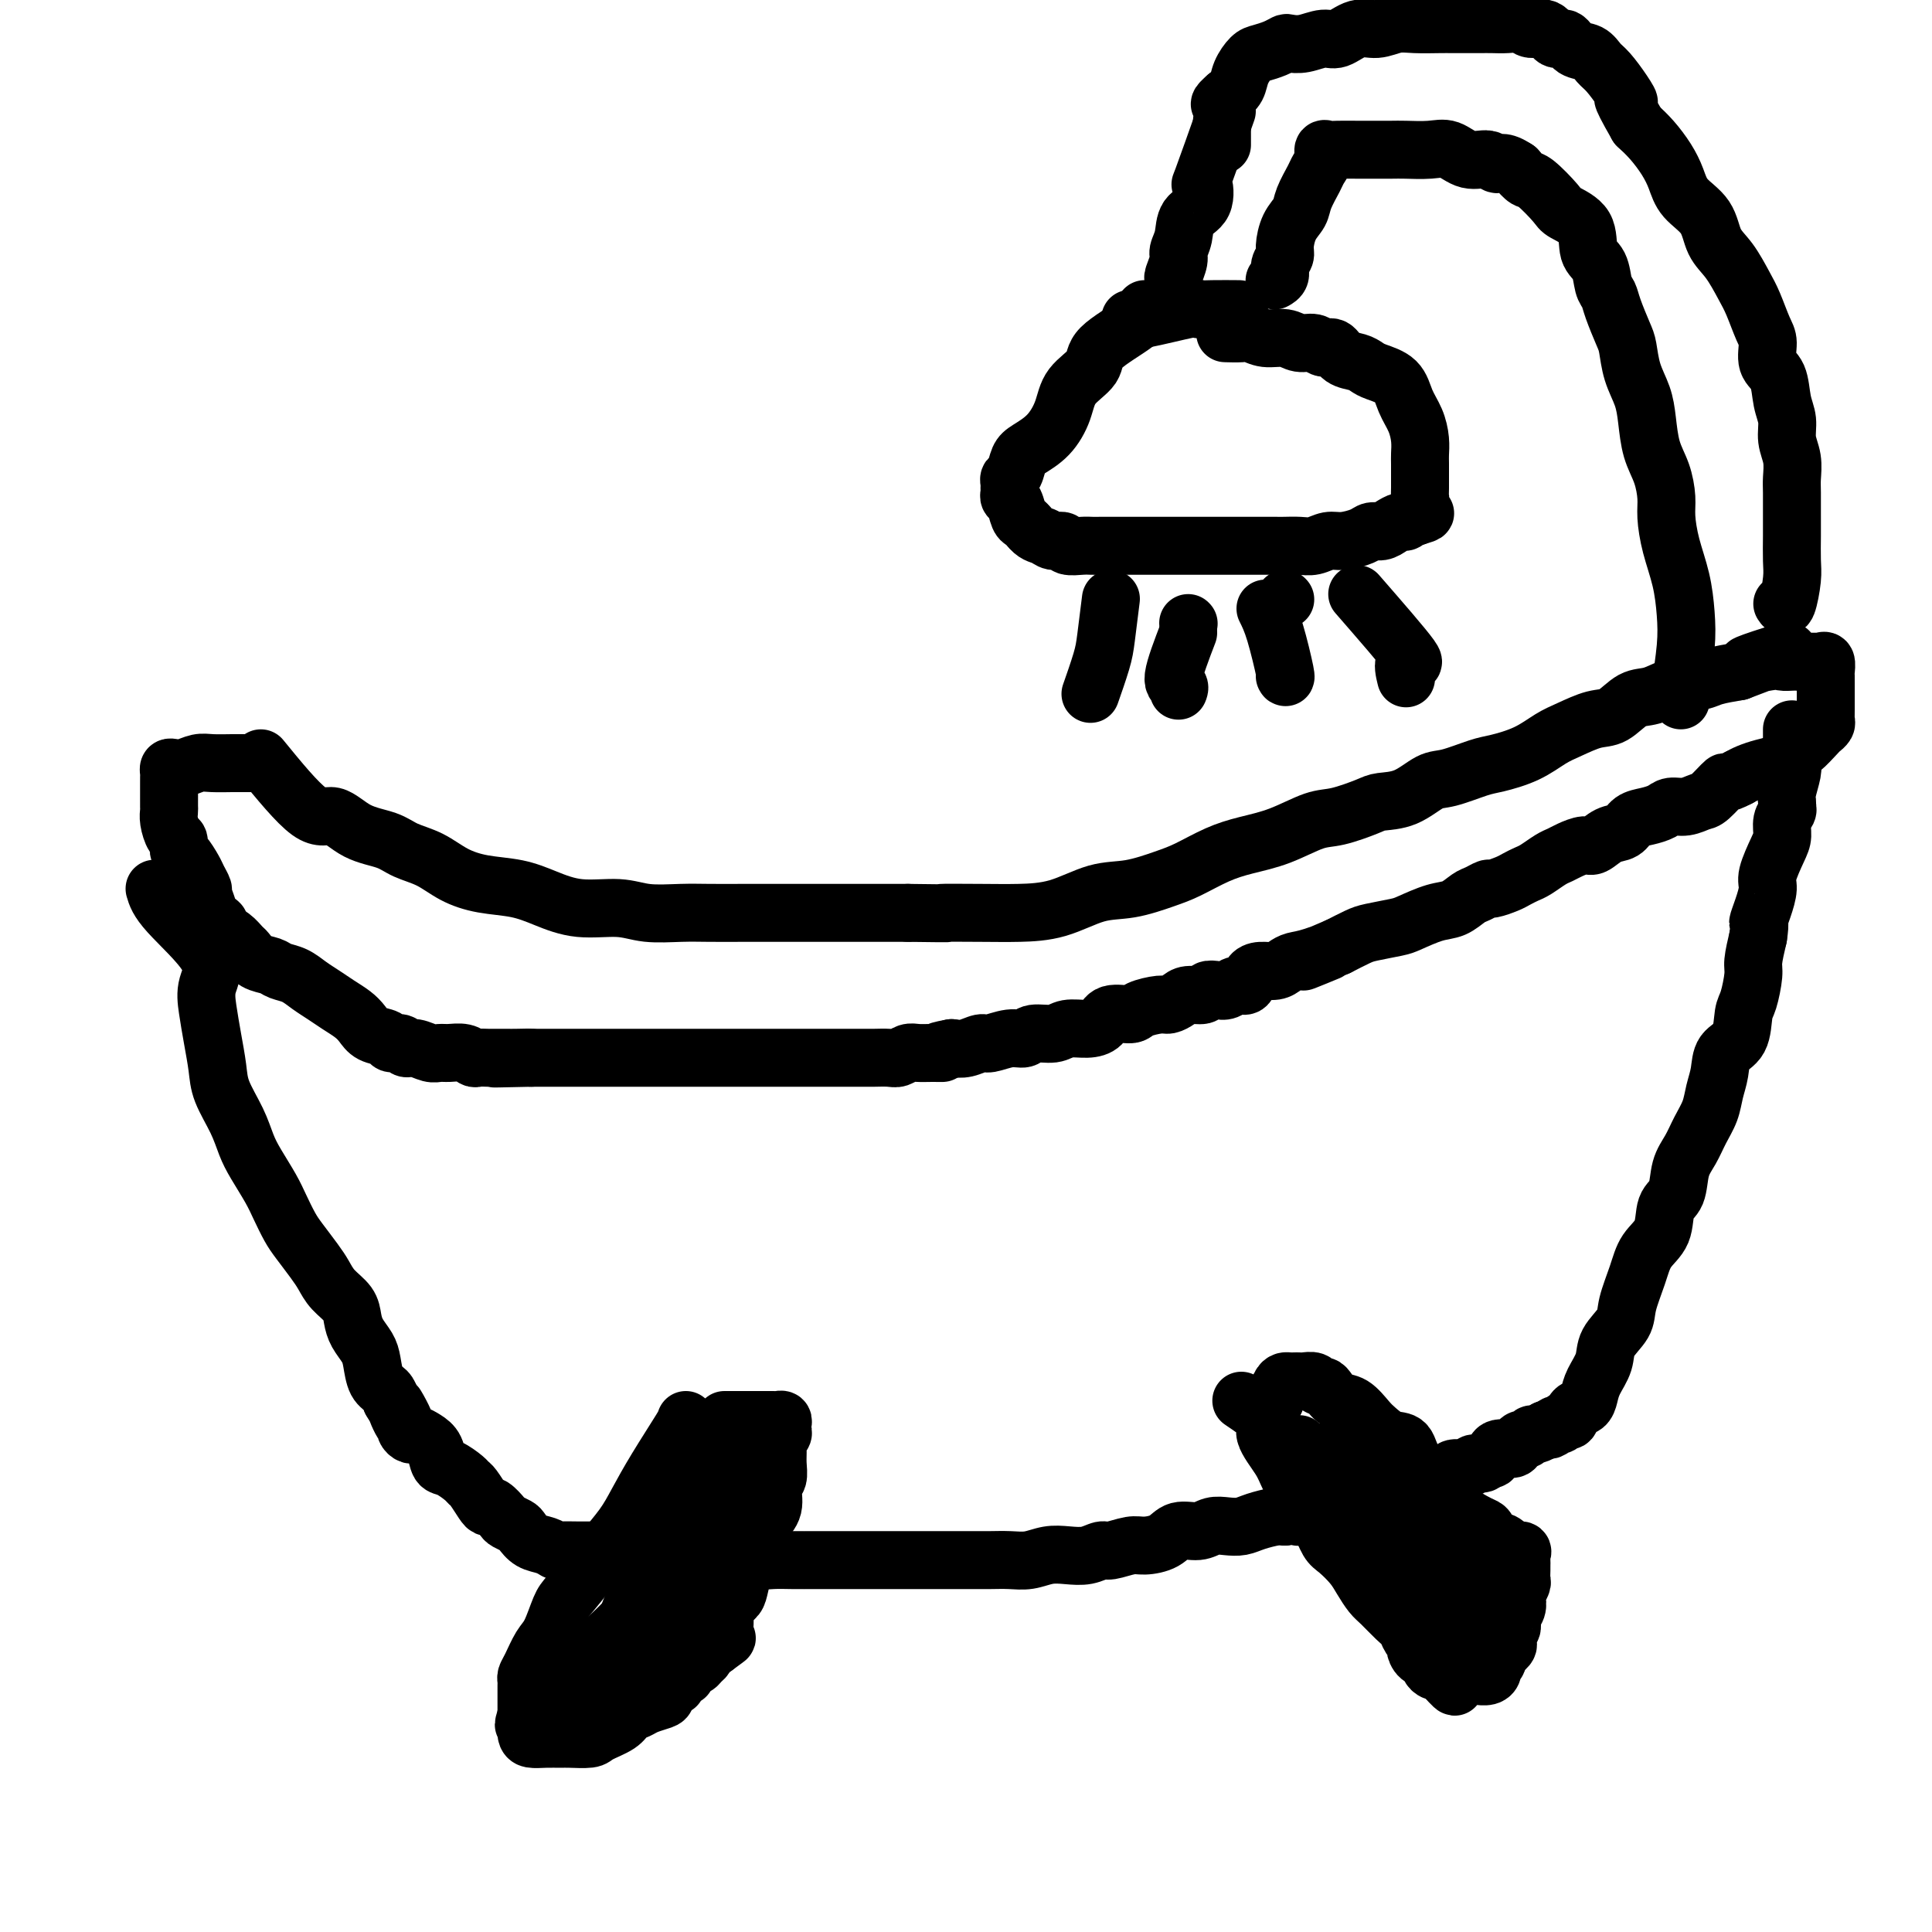
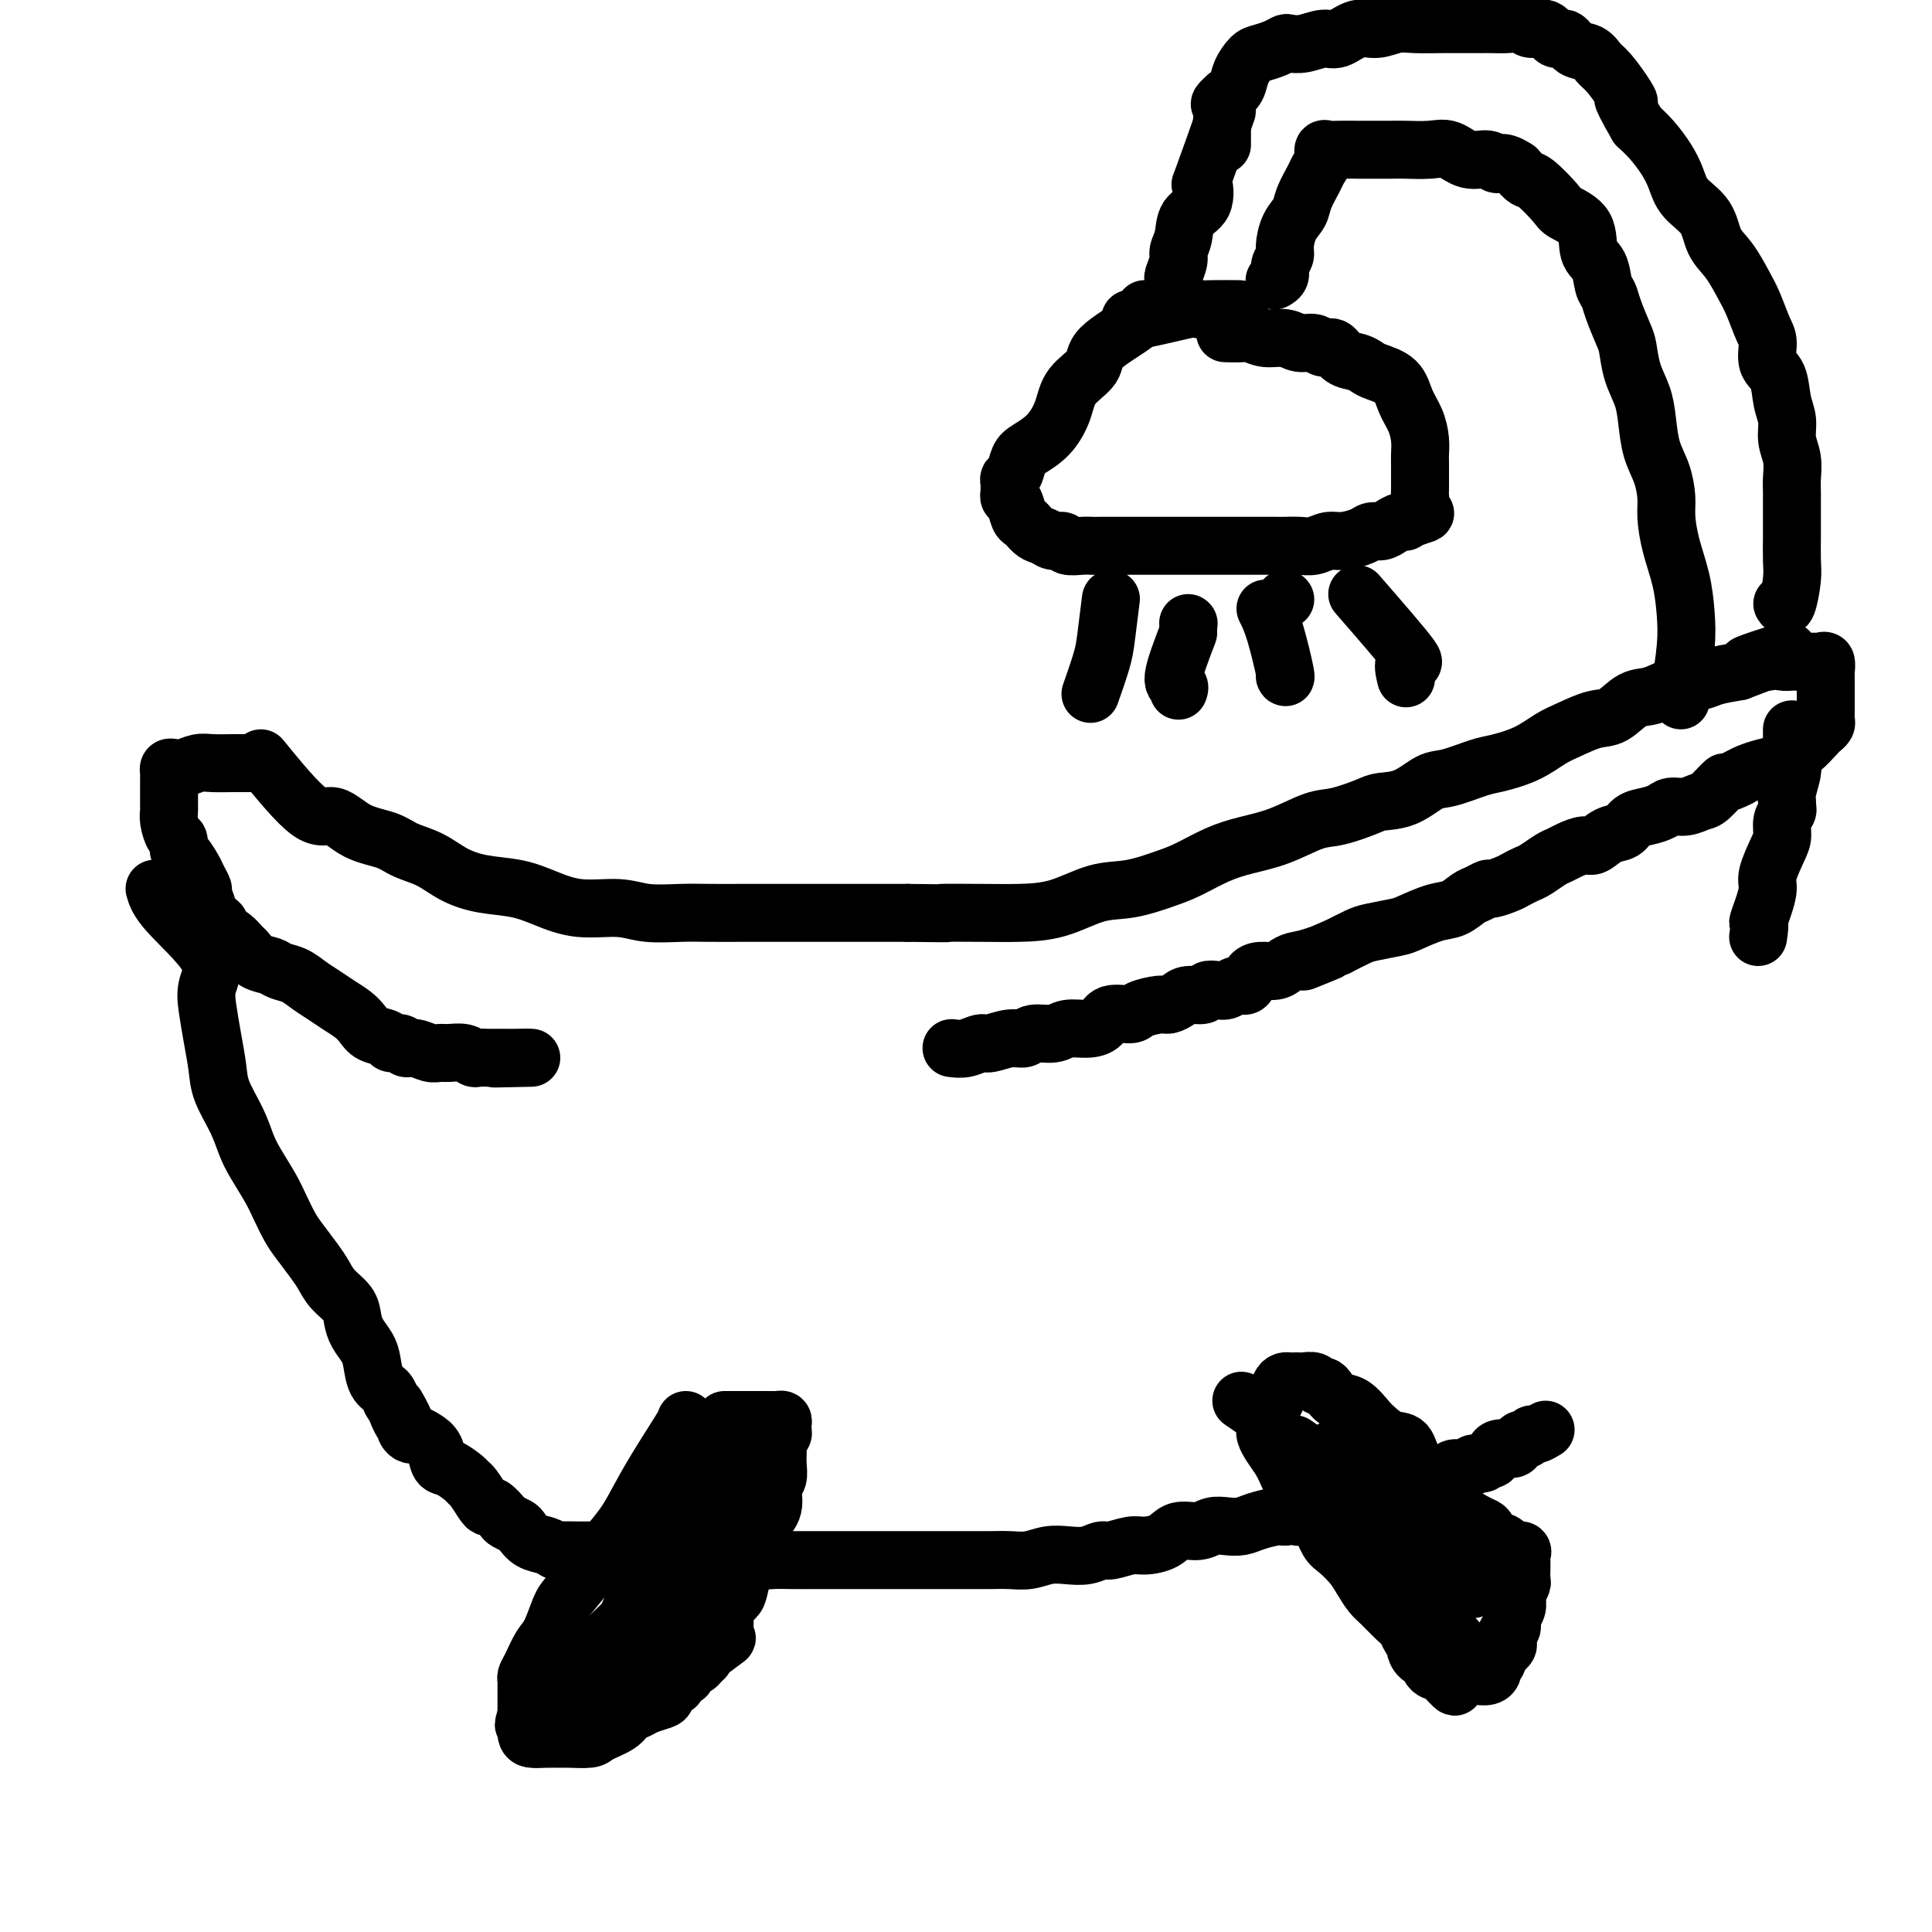
<svg xmlns="http://www.w3.org/2000/svg" viewBox="0 0 400 400" version="1.1">
  <g fill="none" stroke="rgb(0,0,0)" stroke-width="12" stroke-linecap="round" stroke-linejoin="round">
    <path d="M54,157c3.770,4.614 7.539,9.229 10,11c2.461,1.771 3.613,0.700 5,1c1.387,0.300 3.009,1.971 5,3c1.991,1.029 4.350,1.417 6,2c1.650,0.583 2.590,1.360 4,2c1.410,0.640 3.292,1.144 5,2c1.708,0.856 3.244,2.066 5,3c1.756,0.934 3.732,1.594 6,2c2.268,0.406 4.827,0.557 7,1c2.173,0.443 3.959,1.176 6,2c2.041,0.824 4.336,1.737 7,2c2.664,0.263 5.698,-0.126 8,0c2.302,0.126 3.873,0.766 6,1c2.127,0.234 4.808,0.063 7,0c2.192,-0.063 3.893,-0.017 6,0c2.107,0.017 4.620,0.005 7,0c2.380,-0.005 4.627,-0.001 7,0c2.373,0.001 4.873,0.000 7,0c2.127,-0.000 3.880,-0.000 6,0c2.120,0.000 4.606,0.000 7,0c2.394,-0.000 4.697,-0.000 7,0" />
    <path d="M188,189c11.722,0.156 7.029,0.045 7,0c-0.029,-0.045 4.608,-0.024 8,0c3.392,0.024 5.541,0.053 8,0c2.459,-0.053 5.230,-0.187 8,-1c2.770,-0.813 5.541,-2.304 8,-3c2.459,-0.696 4.606,-0.595 7,-1c2.394,-0.405 5.036,-1.314 7,-2c1.964,-0.686 3.249,-1.147 5,-2c1.751,-0.853 3.967,-2.097 6,-3c2.033,-0.903 3.882,-1.464 6,-2c2.118,-0.536 4.505,-1.047 7,-2c2.495,-0.953 5.100,-2.347 7,-3c1.900,-0.653 3.096,-0.564 5,-1c1.904,-0.436 4.516,-1.397 6,-2c1.484,-0.603 1.839,-0.848 3,-1c1.161,-0.152 3.126,-0.211 5,-1c1.874,-0.789 3.655,-2.307 5,-3c1.345,-0.693 2.253,-0.560 4,-1c1.747,-0.440 4.332,-1.454 6,-2c1.668,-0.546 2.421,-0.623 4,-1c1.579,-0.377 3.986,-1.055 6,-2c2.014,-0.945 3.634,-2.159 5,-3c1.366,-0.841 2.479,-1.309 4,-2c1.521,-0.691 3.452,-1.603 5,-2c1.548,-0.397 2.715,-0.277 4,-1c1.285,-0.723 2.688,-2.288 4,-3c1.312,-0.712 2.534,-0.572 4,-1c1.466,-0.428 3.176,-1.424 5,-2c1.824,-0.576 3.760,-0.732 5,-1c1.240,-0.268 1.783,-0.648 3,-1c1.217,-0.352 3.109,-0.676 5,-1" />
    <path d="M360,139c18.948,-7.105 6.818,-3.368 3,-2c-3.818,1.368 0.677,0.367 3,0c2.323,-0.367 2.475,-0.098 3,0c0.525,0.098 1.422,0.027 2,0c0.578,-0.027 0.838,-0.009 1,0c0.162,0.009 0.225,0.009 1,0c0.775,-0.009 2.260,-0.029 3,0c0.740,0.029 0.734,0.105 1,0c0.266,-0.105 0.803,-0.393 1,0c0.197,0.393 0.053,1.465 0,2c-0.053,0.535 -0.014,0.532 0,1c0.014,0.468 0.004,1.407 0,2c-0.004,0.593 -0.001,0.842 0,1c0.001,0.158 0.001,0.227 0,1c-0.001,0.773 -0.004,2.249 0,3c0.004,0.751 0.014,0.776 0,1c-0.014,0.224 -0.052,0.645 0,1c0.052,0.355 0.195,0.643 0,1c-0.195,0.357 -0.727,0.782 -1,1c-0.273,0.218 -0.288,0.229 -1,1c-0.712,0.771 -2.120,2.300 -3,3c-0.880,0.700 -1.233,0.569 -2,1c-0.767,0.431 -1.948,1.425 -3,2c-1.052,0.575 -1.976,0.732 -3,1c-1.024,0.268 -2.150,0.648 -3,1c-0.850,0.352 -1.425,0.676 -2,1" />
    <path d="M360,161c-3.305,1.758 -2.566,0.652 -3,1c-0.434,0.348 -2.041,2.149 -3,3c-0.959,0.851 -1.271,0.753 -2,1c-0.729,0.247 -1.876,0.839 -3,1c-1.124,0.161 -2.226,-0.107 -3,0c-0.774,0.107 -1.221,0.591 -2,1c-0.779,0.409 -1.889,0.744 -3,1c-1.111,0.256 -2.222,0.432 -3,1c-0.778,0.568 -1.223,1.528 -2,2c-0.777,0.472 -1.885,0.455 -3,1c-1.115,0.545 -2.237,1.650 -3,2c-0.763,0.350 -1.167,-0.057 -2,0c-0.833,0.057 -2.096,0.579 -3,1c-0.904,0.421 -1.450,0.743 -2,1c-0.550,0.257 -1.105,0.450 -2,1c-0.895,0.550 -2.131,1.458 -3,2c-0.869,0.542 -1.370,0.719 -2,1c-0.630,0.281 -1.390,0.667 -2,1c-0.610,0.333 -1.069,0.613 -2,1c-0.931,0.387 -2.335,0.881 -3,1c-0.665,0.119 -0.591,-0.138 -1,0c-0.409,0.138 -1.300,0.671 -2,1c-0.700,0.329 -1.210,0.455 -2,1c-0.790,0.545 -1.860,1.508 -3,2c-1.140,0.492 -2.348,0.512 -4,1c-1.652,0.488 -3.746,1.443 -5,2c-1.254,0.557 -1.666,0.716 -3,1c-1.334,0.284 -3.590,0.692 -5,1c-1.410,0.308 -1.974,0.517 -3,1c-1.026,0.483 -2.513,1.242 -4,2" />
    <path d="M277,196c-13.169,5.593 -4.591,2.077 -2,1c2.591,-1.077 -0.804,0.285 -3,1c-2.196,0.715 -3.194,0.782 -4,1c-0.806,0.218 -1.419,0.588 -2,1c-0.581,0.412 -1.128,0.866 -2,1c-0.872,0.134 -2.068,-0.051 -3,0c-0.932,0.051 -1.600,0.340 -2,1c-0.400,0.660 -0.531,1.693 -1,2c-0.469,0.307 -1.276,-0.110 -2,0c-0.724,0.110 -1.367,0.747 -2,1c-0.633,0.253 -1.258,0.123 -2,0c-0.742,-0.123 -1.603,-0.239 -2,0c-0.397,0.239 -0.331,0.834 -1,1c-0.669,0.166 -2.074,-0.096 -3,0c-0.926,0.096 -1.373,0.552 -2,1c-0.627,0.448 -1.436,0.889 -2,1c-0.564,0.111 -0.885,-0.107 -2,0c-1.115,0.107 -3.025,0.541 -4,1c-0.975,0.459 -1.017,0.945 -2,1c-0.983,0.055 -2.908,-0.321 -4,0c-1.092,0.321 -1.350,1.339 -2,2c-0.650,0.661 -1.693,0.966 -3,1c-1.307,0.034 -2.880,-0.202 -4,0c-1.120,0.202 -1.788,0.843 -3,1c-1.212,0.157 -2.967,-0.169 -4,0c-1.033,0.169 -1.343,0.834 -2,1c-0.657,0.166 -1.659,-0.165 -3,0c-1.341,0.165 -3.019,0.828 -4,1c-0.981,0.172 -1.264,-0.146 -2,0c-0.736,0.146 -1.925,0.756 -3,1c-1.075,0.244 -2.038,0.122 -3,0" />
-     <path d="M197,217c-4.705,0.846 -2.468,0.963 -2,1c0.468,0.037 -0.832,-0.004 -2,0c-1.168,0.004 -2.204,0.054 -3,0c-0.796,-0.054 -1.353,-0.211 -2,0c-0.647,0.211 -1.383,0.788 -2,1c-0.617,0.212 -1.113,0.057 -2,0c-0.887,-0.057 -2.163,-0.015 -3,0c-0.837,0.015 -1.235,0.004 -2,0c-0.765,-0.004 -1.898,-0.001 -3,0c-1.102,0.001 -2.172,0.000 -3,0c-0.828,-0.000 -1.413,-0.000 -2,0c-0.587,0.000 -1.176,0.000 -2,0c-0.824,-0.000 -1.883,-0.000 -3,0c-1.117,0.000 -2.293,0.000 -3,0c-0.707,-0.000 -0.946,-0.000 -2,0c-1.054,0.000 -2.924,0.000 -4,0c-1.076,-0.000 -1.358,-0.000 -2,0c-0.642,0.000 -1.642,0.000 -3,0c-1.358,-0.000 -3.072,-0.000 -4,0c-0.928,0.000 -1.071,0.000 -2,0c-0.929,-0.000 -2.645,-0.000 -4,0c-1.355,0.000 -2.347,0.000 -3,0c-0.653,-0.000 -0.965,-0.000 -2,0c-1.035,0.000 -2.793,0.000 -4,0c-1.207,-0.000 -1.864,-0.000 -3,0c-1.136,0.000 -2.750,0.000 -4,0c-1.250,-0.000 -2.136,-0.000 -3,0c-0.864,0.000 -1.706,0.000 -3,0c-1.294,-0.000 -3.041,-0.000 -4,0c-0.959,0.000 -1.131,0.000 -2,0c-0.869,-0.000 -2.434,0.000 -4,0" />
    <path d="M110,219c-13.871,0.309 -5.050,0.083 -2,0c3.050,-0.083 0.327,-0.023 -1,0c-1.327,0.023 -1.258,0.007 -2,0c-0.742,-0.007 -2.295,-0.006 -3,0c-0.705,0.006 -0.563,0.016 -1,0c-0.437,-0.016 -1.454,-0.057 -2,0c-0.546,0.057 -0.621,0.213 -1,0c-0.379,-0.213 -1.064,-0.793 -2,-1c-0.936,-0.207 -2.125,-0.040 -3,0c-0.875,0.040 -1.438,-0.046 -2,0c-0.562,0.046 -1.125,0.223 -2,0c-0.875,-0.223 -2.064,-0.848 -3,-1c-0.936,-0.152 -1.619,0.167 -2,0c-0.381,-0.167 -0.458,-0.821 -1,-1c-0.542,-0.179 -1.548,0.118 -2,0c-0.452,-0.118 -0.351,-0.650 -1,-1c-0.649,-0.350 -2.050,-0.516 -3,-1c-0.950,-0.484 -1.451,-1.284 -2,-2c-0.549,-0.716 -1.147,-1.347 -2,-2c-0.853,-0.653 -1.962,-1.327 -3,-2c-1.038,-0.673 -2.006,-1.347 -3,-2c-0.994,-0.653 -2.013,-1.287 -3,-2c-0.987,-0.713 -1.942,-1.504 -3,-2c-1.058,-0.496 -2.219,-0.695 -3,-1c-0.781,-0.305 -1.182,-0.715 -2,-1c-0.818,-0.285 -2.054,-0.443 -3,-1c-0.946,-0.557 -1.601,-1.511 -2,-2c-0.399,-0.489 -0.540,-0.513 -1,-1c-0.460,-0.487 -1.239,-1.439 -2,-2c-0.761,-0.561 -1.503,-0.732 -2,-1c-0.497,-0.268 -0.748,-0.634 -1,-1" />
    <path d="M45,192c-4.901,-3.589 -1.155,-1.563 0,-1c1.155,0.563 -0.282,-0.339 -1,-1c-0.718,-0.661 -0.716,-1.082 -1,-2c-0.284,-0.918 -0.853,-2.334 -1,-3c-0.147,-0.666 0.128,-0.583 0,-1c-0.128,-0.417 -0.661,-1.334 -1,-2c-0.339,-0.666 -0.486,-1.080 -1,-2c-0.514,-0.920 -1.395,-2.347 -2,-3c-0.605,-0.653 -0.933,-0.532 -1,-1c-0.067,-0.468 0.126,-1.525 0,-2c-0.126,-0.475 -0.570,-0.369 -1,-1c-0.430,-0.631 -0.847,-1.999 -1,-3c-0.153,-1.001 -0.041,-1.634 0,-2c0.041,-0.366 0.011,-0.465 0,-1c-0.011,-0.535 -0.003,-1.505 0,-2c0.003,-0.495 0.000,-0.515 0,-1c-0.000,-0.485 0.002,-1.437 0,-2c-0.002,-0.563 -0.010,-0.738 0,-1c0.010,-0.262 0.036,-0.610 0,-1c-0.036,-0.390 -0.135,-0.823 0,-1c0.135,-0.177 0.505,-0.100 1,0c0.495,0.100 1.117,0.223 2,0c0.883,-0.223 2.028,-0.792 3,-1c0.972,-0.208 1.770,-0.056 3,0c1.230,0.056 2.890,0.015 4,0c1.110,-0.015 1.669,-0.004 2,0c0.331,0.004 0.435,0.001 1,0c0.565,-0.001 1.590,-0.000 2,0c0.410,0.000 0.205,0.000 0,0" />
    <path d="M32,184c0.364,1.246 0.727,2.491 3,5c2.273,2.509 6.455,6.281 8,9c1.545,2.719 0.454,4.385 0,6c-0.454,1.615 -0.270,3.179 0,5c0.270,1.821 0.625,3.897 1,6c0.375,2.103 0.771,4.231 1,6c0.229,1.769 0.292,3.180 1,5c0.708,1.820 2.062,4.051 3,6c0.938,1.949 1.459,3.617 2,5c0.541,1.383 1.103,2.480 2,4c0.897,1.520 2.131,3.464 3,5c0.869,1.536 1.374,2.666 2,4c0.626,1.334 1.374,2.874 2,4c0.626,1.126 1.131,1.838 2,3c0.869,1.162 2.103,2.776 3,4c0.897,1.224 1.458,2.060 2,3c0.542,0.940 1.066,1.984 2,3c0.934,1.016 2.278,2.003 3,3c0.722,0.997 0.822,2.004 1,3c0.178,0.996 0.432,1.982 1,3c0.568,1.018 1.448,2.068 2,3c0.552,0.932 0.777,1.745 1,3c0.223,1.255 0.445,2.953 1,4c0.555,1.047 1.444,1.442 2,2c0.556,0.558 0.778,1.279 1,2" />
    <path d="M81,290c4.824,8.257 1.884,2.398 1,1c-0.884,-1.398 0.287,1.663 1,3c0.713,1.337 0.967,0.949 1,1c0.033,0.051 -0.156,0.540 0,1c0.156,0.460 0.657,0.890 1,1c0.343,0.110 0.527,-0.102 1,0c0.473,0.102 1.233,0.517 2,1c0.767,0.483 1.540,1.033 2,2c0.460,0.967 0.609,2.351 1,3c0.391,0.649 1.026,0.562 2,1c0.974,0.438 2.289,1.400 3,2c0.711,0.600 0.819,0.838 1,1c0.181,0.162 0.434,0.246 1,1c0.566,0.754 1.446,2.177 2,3c0.554,0.823 0.782,1.047 1,1c0.218,-0.047 0.425,-0.364 1,0c0.575,0.364 1.518,1.411 2,2c0.482,0.589 0.503,0.721 1,1c0.497,0.279 1.472,0.705 2,1c0.528,0.295 0.611,0.457 1,1c0.389,0.543 1.084,1.466 2,2c0.916,0.534 2.052,0.679 3,1c0.948,0.321 1.707,0.818 2,1c0.293,0.182 0.118,0.049 1,0c0.882,-0.049 2.820,-0.013 4,0c1.180,0.013 1.602,0.003 3,0c1.398,-0.003 3.772,-0.001 5,0c1.228,0.001 1.311,-0.001 2,0c0.689,0.001 1.986,0.003 3,0c1.014,-0.003 1.746,-0.011 3,0c1.254,0.011 3.030,0.041 4,0c0.970,-0.041 1.134,-0.155 2,0c0.866,0.155 2.433,0.577 4,1" />
    <path d="M146,322c6.241,0.403 3.842,-0.088 4,0c0.158,0.088 2.873,0.756 5,1c2.127,0.244 3.668,0.065 5,0c1.332,-0.065 2.457,-0.018 4,0c1.543,0.018 3.505,0.005 5,0c1.495,-0.005 2.522,-0.001 4,0c1.478,0.001 3.408,0.000 5,0c1.592,-0.000 2.845,-0.000 4,0c1.155,0.000 2.213,0.000 4,0c1.787,-0.000 4.305,-0.000 6,0c1.695,0.000 2.567,0.001 4,0c1.433,-0.001 3.425,-0.004 5,0c1.575,0.004 2.731,0.015 4,0c1.269,-0.015 2.650,-0.055 4,0c1.350,0.055 2.670,0.207 4,0c1.330,-0.207 2.672,-0.772 4,-1c1.328,-0.228 2.642,-0.117 4,0c1.358,0.117 2.760,0.242 4,0c1.240,-0.242 2.317,-0.851 3,-1c0.683,-0.149 0.972,0.163 2,0c1.028,-0.163 2.796,-0.799 4,-1c1.204,-0.201 1.844,0.033 3,0c1.156,-0.033 2.826,-0.335 4,-1c1.174,-0.665 1.851,-1.694 3,-2c1.149,-0.306 2.771,0.111 4,0c1.229,-0.111 2.066,-0.752 3,-1c0.934,-0.248 1.966,-0.105 3,0c1.034,0.105 2.071,0.173 3,0c0.929,-0.173 1.750,-0.585 3,-1c1.250,-0.415 2.929,-0.833 4,-1c1.071,-0.167 1.536,-0.084 2,0" />
    <path d="M266,314c8.740,-1.349 4.089,-0.220 3,0c-1.089,0.220 1.384,-0.467 3,-1c1.616,-0.533 2.373,-0.912 3,-1c0.627,-0.088 1.122,0.113 2,0c0.878,-0.113 2.140,-0.542 3,-1c0.860,-0.458 1.318,-0.945 2,-1c0.682,-0.055 1.587,0.321 2,0c0.413,-0.321 0.332,-1.340 1,-2c0.668,-0.660 2.084,-0.960 3,-1c0.916,-0.040 1.333,0.181 2,0c0.667,-0.181 1.583,-0.765 2,-1c0.417,-0.235 0.333,-0.119 1,0c0.667,0.119 2.084,0.243 3,0c0.916,-0.243 1.329,-0.854 2,-1c0.671,-0.146 1.598,0.172 2,0c0.402,-0.172 0.279,-0.835 1,-1c0.721,-0.165 2.288,0.168 3,0c0.712,-0.168 0.570,-0.837 1,-1c0.430,-0.163 1.432,0.181 2,0c0.568,-0.181 0.701,-0.888 1,-1c0.299,-0.112 0.763,0.372 1,0c0.237,-0.372 0.249,-1.601 1,-2c0.751,-0.399 2.243,0.033 3,0c0.757,-0.033 0.779,-0.530 1,-1c0.221,-0.470 0.639,-0.913 1,-1c0.361,-0.087 0.664,0.183 1,0c0.336,-0.183 0.706,-0.818 1,-1c0.294,-0.182 0.513,0.091 1,0c0.487,-0.091 1.244,-0.545 2,-1" />
-     <path d="M320,296c2.654,-1.172 1.289,-0.102 1,0c-0.289,0.102 0.499,-0.764 1,-1c0.501,-0.236 0.715,0.159 1,0c0.285,-0.159 0.640,-0.871 1,-1c0.360,-0.129 0.725,0.325 1,0c0.275,-0.325 0.459,-1.430 1,-2c0.541,-0.570 1.438,-0.606 2,-1c0.562,-0.394 0.788,-1.148 1,-2c0.212,-0.852 0.409,-1.804 1,-3c0.591,-1.196 1.576,-2.636 2,-4c0.424,-1.364 0.286,-2.651 1,-4c0.714,-1.349 2.279,-2.761 3,-4c0.721,-1.239 0.598,-2.307 1,-4c0.402,-1.693 1.330,-4.012 2,-6c0.670,-1.988 1.082,-3.645 2,-5c0.918,-1.355 2.343,-2.410 3,-4c0.657,-1.590 0.546,-3.716 1,-5c0.454,-1.284 1.473,-1.725 2,-3c0.527,-1.275 0.561,-3.383 1,-5c0.439,-1.617 1.284,-2.742 2,-4c0.716,-1.258 1.303,-2.648 2,-4c0.697,-1.352 1.504,-2.667 2,-4c0.496,-1.333 0.682,-2.686 1,-4c0.318,-1.314 0.767,-2.590 1,-4c0.233,-1.410 0.248,-2.955 1,-4c0.752,-1.045 2.239,-1.590 3,-3c0.761,-1.410 0.795,-3.684 1,-5c0.205,-1.316 0.581,-1.672 1,-3c0.419,-1.328 0.882,-3.627 1,-5c0.118,-1.373 -0.109,-1.821 0,-3c0.109,-1.179 0.555,-3.090 1,-5" />
    <path d="M364,194c0.576,-3.803 0.017,-2.811 0,-3c-0.017,-0.189 0.507,-1.558 1,-3c0.493,-1.442 0.954,-2.956 1,-4c0.046,-1.044 -0.324,-1.617 0,-3c0.324,-1.383 1.341,-3.575 2,-5c0.659,-1.425 0.962,-2.083 1,-3c0.038,-0.917 -0.187,-2.092 0,-3c0.187,-0.908 0.786,-1.549 1,-2c0.214,-0.451 0.043,-0.712 0,-1c-0.043,-0.288 0.041,-0.602 0,-1c-0.041,-0.398 -0.207,-0.880 0,-2c0.207,-1.120 0.788,-2.876 1,-4c0.212,-1.124 0.057,-1.614 0,-2c-0.057,-0.386 -0.015,-0.666 0,-1c0.015,-0.334 0.004,-0.720 0,-1c-0.004,-0.280 -0.001,-0.453 0,-1c0.001,-0.547 0.000,-1.466 0,-2c-0.000,-0.534 -0.000,-0.682 0,-1c0.000,-0.318 0.000,-0.805 0,-1c-0.000,-0.195 -0.000,-0.097 0,0" />
    <path d="M142,294c0.039,0.120 0.078,0.241 -1,2c-1.078,1.759 -3.274,5.158 -5,8c-1.726,2.842 -2.984,5.129 -4,7c-1.016,1.871 -1.791,3.328 -3,5c-1.209,1.672 -2.852,3.561 -4,5c-1.148,1.439 -1.802,2.428 -3,4c-1.198,1.572 -2.940,3.727 -4,5c-1.060,1.273 -1.436,1.665 -2,3c-0.564,1.335 -1.314,3.615 -2,5c-0.686,1.385 -1.308,1.876 -2,3c-0.692,1.124 -1.453,2.882 -2,4c-0.547,1.118 -0.879,1.595 -1,2c-0.121,0.405 -0.033,0.738 0,1c0.033,0.262 0.009,0.451 0,1c-0.009,0.549 -0.002,1.456 0,2c0.002,0.544 0.001,0.723 0,1c-0.001,0.277 -0.000,0.651 0,1c0.000,0.349 0.000,0.671 0,1c-0.000,0.329 -0.000,0.664 0,1" />
    <path d="M109,355c-1.085,3.597 -0.296,1.591 0,1c0.296,-0.591 0.100,0.234 0,1c-0.100,0.766 -0.104,1.473 0,2c0.104,0.527 0.315,0.874 1,1c0.685,0.126 1.844,0.032 3,0c1.156,-0.032 2.309,-0.000 3,0c0.691,0.000 0.919,-0.031 2,0c1.081,0.031 3.014,0.125 4,0c0.986,-0.125 1.025,-0.467 2,-1c0.975,-0.533 2.884,-1.256 4,-2c1.116,-0.744 1.437,-1.507 2,-2c0.563,-0.493 1.369,-0.714 2,-1c0.631,-0.286 1.087,-0.636 2,-1c0.913,-0.364 2.282,-0.741 3,-1c0.718,-0.259 0.783,-0.399 1,-1c0.217,-0.601 0.584,-1.663 1,-2c0.416,-0.337 0.880,0.050 1,0c0.120,-0.050 -0.105,-0.538 0,-1c0.105,-0.462 0.539,-0.898 1,-1c0.461,-0.102 0.950,0.128 1,0c0.050,-0.128 -0.337,-0.616 0,-1c0.337,-0.384 1.400,-0.664 2,-1c0.600,-0.336 0.738,-0.729 1,-1c0.262,-0.271 0.647,-0.419 1,-1c0.353,-0.581 0.672,-1.595 1,-2c0.328,-0.405 0.664,-0.203 1,0" />
    <path d="M148,341c4.265,-3.119 1.928,-1.416 1,-1c-0.928,0.416 -0.447,-0.455 0,-1c0.447,-0.545 0.858,-0.765 1,-1c0.142,-0.235 0.013,-0.484 0,-1c-0.013,-0.516 0.091,-1.300 0,-2c-0.091,-0.700 -0.375,-1.315 0,-2c0.375,-0.685 1.410,-1.441 2,-2c0.590,-0.559 0.736,-0.920 1,-2c0.264,-1.080 0.647,-2.880 1,-4c0.353,-1.120 0.677,-1.562 1,-2c0.323,-0.438 0.646,-0.874 1,-2c0.354,-1.126 0.740,-2.944 1,-4c0.260,-1.056 0.395,-1.349 1,-2c0.605,-0.651 1.679,-1.658 2,-3c0.321,-1.342 -0.111,-3.018 0,-4c0.111,-0.982 0.766,-1.271 1,-2c0.234,-0.729 0.049,-1.897 0,-3c-0.049,-1.103 0.039,-2.141 0,-3c-0.039,-0.859 -0.206,-1.540 0,-2c0.206,-0.460 0.784,-0.698 1,-1c0.216,-0.302 0.071,-0.670 0,-1c-0.071,-0.330 -0.067,-0.624 0,-1c0.067,-0.376 0.198,-0.833 0,-1c-0.198,-0.167 -0.725,-0.045 -1,0c-0.275,0.045 -0.297,0.012 -1,0c-0.703,-0.012 -2.085,-0.003 -3,0c-0.915,0.003 -1.362,0.001 -2,0c-0.638,-0.001 -1.468,-0.000 -2,0c-0.532,0.000 -0.766,0.000 -1,0" />
    <path d="M152,294c-2.000,0.000 -2.000,0.000 -2,0c0.000,0.000 0.000,0.000 0,0" />
    <path d="M257,290c2.193,1.479 4.386,2.958 5,4c0.614,1.042 -0.351,1.646 0,3c0.351,1.354 2.020,3.459 3,5c0.980,1.541 1.273,2.519 2,4c0.727,1.481 1.889,3.463 3,5c1.111,1.537 2.170,2.627 3,4c0.830,1.373 1.430,3.029 2,4c0.570,0.971 1.110,1.256 2,2c0.890,0.744 2.129,1.946 3,3c0.871,1.054 1.375,1.959 2,3c0.625,1.041 1.372,2.219 2,3c0.628,0.781 1.139,1.165 2,2c0.861,0.835 2.073,2.121 3,3c0.927,0.879 1.571,1.353 2,2c0.429,0.647 0.645,1.469 1,2c0.355,0.531 0.851,0.772 1,1c0.149,0.228 -0.048,0.443 0,1c0.048,0.557 0.342,1.455 1,2c0.658,0.545 1.682,0.737 2,1c0.318,0.263 -0.069,0.596 0,1c0.069,0.404 0.596,0.878 1,1c0.404,0.122 0.687,-0.108 1,0c0.313,0.108 0.657,0.554 1,1" />
    <path d="M299,347c3.882,4.332 1.589,1.160 1,0c-0.589,-1.160 0.528,-0.310 1,0c0.472,0.310 0.298,0.080 1,0c0.702,-0.080 2.278,-0.010 3,0c0.722,0.010 0.590,-0.039 1,0c0.410,0.039 1.362,0.166 2,0c0.638,-0.166 0.963,-0.626 1,-1c0.037,-0.374 -0.215,-0.664 0,-1c0.215,-0.336 0.895,-0.720 1,-1c0.105,-0.280 -0.365,-0.456 0,-1c0.365,-0.544 1.566,-1.454 2,-2c0.434,-0.546 0.101,-0.727 0,-1c-0.101,-0.273 0.029,-0.639 0,-1c-0.029,-0.361 -0.218,-0.717 0,-1c0.218,-0.283 0.842,-0.495 1,-1c0.158,-0.505 -0.150,-1.305 0,-2c0.150,-0.695 0.758,-1.284 1,-2c0.242,-0.716 0.117,-1.558 0,-2c-0.117,-0.442 -0.228,-0.486 0,-1c0.228,-0.514 0.793,-1.500 1,-2c0.207,-0.500 0.055,-0.515 0,-1c-0.055,-0.485 -0.013,-1.440 0,-2c0.013,-0.560 -0.003,-0.724 0,-1c0.003,-0.276 0.026,-0.665 0,-1c-0.026,-0.335 -0.100,-0.616 0,-1c0.100,-0.384 0.373,-0.873 0,-1c-0.373,-0.127 -1.392,0.106 -2,0c-0.608,-0.106 -0.804,-0.553 -1,-1" />
    <path d="M312,320c-1.094,-1.357 -2.328,-0.748 -3,-1c-0.672,-0.252 -0.781,-1.365 -1,-2c-0.219,-0.635 -0.549,-0.793 -1,-1c-0.451,-0.207 -1.025,-0.464 -2,-1c-0.975,-0.536 -2.352,-1.352 -3,-2c-0.648,-0.648 -0.567,-1.127 -1,-2c-0.433,-0.873 -1.378,-2.141 -2,-3c-0.622,-0.859 -0.919,-1.308 -2,-2c-1.081,-0.692 -2.946,-1.626 -4,-3c-1.054,-1.374 -1.296,-3.188 -2,-4c-0.704,-0.812 -1.869,-0.622 -3,-1c-1.131,-0.378 -2.229,-1.323 -3,-2c-0.771,-0.677 -1.215,-1.085 -2,-2c-0.785,-0.915 -1.912,-2.335 -3,-3c-1.088,-0.665 -2.136,-0.574 -3,-1c-0.864,-0.426 -1.545,-1.368 -2,-2c-0.455,-0.632 -0.685,-0.954 -1,-1c-0.315,-0.046 -0.714,0.184 -1,0c-0.286,-0.184 -0.458,-0.781 -1,-1c-0.542,-0.219 -1.455,-0.059 -2,0c-0.545,0.059 -0.723,0.017 -1,0c-0.277,-0.017 -0.651,-0.010 -1,0c-0.349,0.010 -0.671,0.023 -1,0c-0.329,-0.023 -0.666,-0.083 -1,0c-0.334,0.083 -0.667,0.309 -1,1c-0.333,0.691 -0.667,1.845 -1,3" />
    <path d="M264,290c-0.333,0.667 -0.167,0.333 0,0" />
    <path d="M145,311c-1.242,2.142 -2.484,4.284 -3,6c-0.516,1.716 -0.306,3.005 -1,5c-0.694,1.995 -2.290,4.695 -4,7c-1.710,2.305 -3.533,4.215 -5,6c-1.467,1.785 -2.579,3.445 -4,5c-1.421,1.555 -3.151,3.005 -4,4c-0.849,0.995 -0.815,1.535 -1,2c-0.185,0.465 -0.588,0.856 -1,1c-0.412,0.144 -0.832,0.041 -1,0c-0.168,-0.041 -0.084,-0.021 0,0" />
    <path d="M160,307c-2.950,3.276 -5.900,6.552 -7,9c-1.100,2.448 -0.349,4.067 -1,6c-0.651,1.933 -2.703,4.181 -4,6c-1.297,1.819 -1.840,3.209 -3,5c-1.160,1.791 -2.938,3.983 -4,6c-1.062,2.017 -1.408,3.860 -2,5c-0.592,1.140 -1.429,1.576 -2,2c-0.571,0.424 -0.878,0.835 -1,1c-0.122,0.165 -0.061,0.082 0,0" />
    <path d="M150,305c-1.042,1.623 -2.085,3.246 -3,5c-0.915,1.754 -1.703,3.638 -3,6c-1.297,2.362 -3.104,5.201 -5,8c-1.896,2.799 -3.881,5.560 -5,8c-1.119,2.440 -1.372,4.561 -2,6c-0.628,1.439 -1.631,2.195 -2,3c-0.369,0.805 -0.106,1.659 0,2c0.106,0.341 0.053,0.171 0,0" />
    <path d="M150,306c-1.846,3.252 -3.691,6.505 -5,9c-1.309,2.495 -2.081,4.234 -3,6c-0.919,1.766 -1.986,3.559 -3,6c-1.014,2.441 -1.974,5.529 -3,8c-1.026,2.471 -2.117,4.326 -3,6c-0.883,1.674 -1.557,3.167 -2,5c-0.443,1.833 -0.655,4.007 -1,5c-0.345,0.993 -0.824,0.806 -1,1c-0.176,0.194 -0.050,0.770 0,1c0.050,0.230 0.025,0.115 0,0" />
    <path d="M149,306c-3.543,3.358 -7.087,6.715 -9,9c-1.913,2.285 -2.196,3.496 -3,5c-0.804,1.504 -2.128,3.301 -3,5c-0.872,1.699 -1.291,3.299 -2,5c-0.709,1.701 -1.707,3.503 -2,5c-0.293,1.497 0.117,2.688 0,4c-0.117,1.312 -0.763,2.743 -1,4c-0.237,1.257 -0.064,2.338 0,3c0.064,0.662 0.018,0.903 0,1c-0.018,0.097 -0.009,0.048 0,0" />
    <path d="M150,302c-1.627,1.827 -3.253,3.655 -5,6c-1.747,2.345 -3.613,5.209 -5,8c-1.387,2.791 -2.295,5.511 -4,9c-1.705,3.489 -4.208,7.748 -6,11c-1.792,3.252 -2.872,5.499 -4,8c-1.128,2.501 -2.302,5.258 -3,7c-0.698,1.742 -0.919,2.469 -1,3c-0.081,0.531 -0.023,0.866 0,1c0.023,0.134 0.012,0.067 0,0" />
    <path d="M150,299c-0.980,1.275 -1.960,2.551 -3,5c-1.040,2.449 -2.141,6.073 -3,8c-0.859,1.927 -1.478,2.158 -2,3c-0.522,0.842 -0.949,2.296 -2,4c-1.051,1.704 -2.726,3.658 -4,6c-1.274,2.342 -2.146,5.071 -3,7c-0.854,1.929 -1.692,3.058 -2,4c-0.308,0.942 -0.088,1.698 0,2c0.088,0.302 0.044,0.151 0,0" />
    <path d="M146,312c-2.689,3.783 -5.377,7.566 -7,10c-1.623,2.434 -2.180,3.521 -3,5c-0.820,1.479 -1.904,3.352 -3,5c-1.096,1.648 -2.202,3.072 -3,5c-0.798,1.928 -1.286,4.359 -2,6c-0.714,1.641 -1.655,2.491 -2,3c-0.345,0.509 -0.093,0.675 0,1c0.093,0.325 0.027,0.807 0,1c-0.027,0.193 -0.013,0.096 0,0" />
    <path d="M137,328c-4.416,4.491 -8.832,8.982 -11,11c-2.168,2.018 -2.087,1.563 -2,2c0.087,0.437 0.180,1.767 -1,3c-1.180,1.233 -3.633,2.369 -5,4c-1.367,1.631 -1.648,3.758 -2,5c-0.352,1.242 -0.775,1.601 -1,2c-0.225,0.399 -0.253,0.838 0,1c0.253,0.162 0.787,0.046 1,0c0.213,-0.046 0.107,-0.023 0,0" />
    <path d="M276,300c3.967,2.990 7.934,5.980 10,8c2.066,2.020 2.230,3.069 3,4c0.770,0.931 2.144,1.743 3,3c0.856,1.257 1.192,2.960 2,4c0.808,1.040 2.087,1.417 3,2c0.913,0.583 1.460,1.372 2,2c0.540,0.628 1.073,1.096 2,2c0.927,0.904 2.250,2.243 3,3c0.750,0.757 0.929,0.930 1,1c0.071,0.070 0.036,0.035 0,0" />
    <path d="M267,300c3.444,2.631 6.888,5.261 8,7c1.112,1.739 -0.110,2.586 0,4c0.110,1.414 1.550,3.394 3,5c1.450,1.606 2.910,2.837 4,4c1.090,1.163 1.809,2.259 3,3c1.191,0.741 2.855,1.127 4,2c1.145,0.873 1.771,2.234 3,3c1.229,0.766 3.062,0.937 4,1c0.938,0.063 0.982,0.018 1,0c0.018,-0.018 0.009,-0.009 0,0" />
    <path d="M268,299c2.500,1.786 5.000,3.572 7,4c2.000,0.428 3.501,-0.504 5,0c1.499,0.504 2.995,2.442 5,4c2.005,1.558 4.518,2.736 6,4c1.482,1.264 1.931,2.616 3,4c1.069,1.384 2.756,2.802 4,4c1.244,1.198 2.045,2.177 3,3c0.955,0.823 2.065,1.491 3,2c0.935,0.509 1.696,0.860 2,1c0.304,0.140 0.152,0.070 0,0" />
-     <path d="M269,299c1.599,1.971 3.198,3.942 4,6c0.802,2.058 0.808,4.201 2,6c1.192,1.799 3.571,3.252 6,5c2.429,1.748 4.907,3.792 7,6c2.093,2.208 3.801,4.581 6,6c2.199,1.419 4.890,1.883 7,3c2.110,1.117 3.638,2.887 5,4c1.362,1.113 2.559,1.569 3,2c0.441,0.431 0.126,0.837 0,1c-0.126,0.163 -0.063,0.081 0,0" />
    <path d="M296,333c3.494,4.226 6.988,8.452 9,10c2.012,1.548 2.542,0.417 3,0c0.458,-0.417 0.845,-0.119 1,0c0.155,0.119 0.077,0.060 0,0" />
    <path d="M348,145c-0.109,-0.530 -0.218,-1.059 0,-3c0.218,-1.941 0.762,-5.292 1,-8c0.238,-2.708 0.169,-4.771 0,-7c-0.169,-2.229 -0.440,-4.623 -1,-7c-0.560,-2.377 -1.411,-4.738 -2,-7c-0.589,-2.262 -0.918,-4.425 -1,-6c-0.082,-1.575 0.081,-2.563 0,-4c-0.081,-1.437 -0.407,-3.324 -1,-5c-0.593,-1.676 -1.455,-3.142 -2,-5c-0.545,-1.858 -0.775,-4.109 -1,-6c-0.225,-1.891 -0.445,-3.423 -1,-5c-0.555,-1.577 -1.444,-3.200 -2,-5c-0.556,-1.800 -0.779,-3.779 -1,-5c-0.221,-1.221 -0.439,-1.685 -1,-3c-0.561,-1.315 -1.464,-3.480 -2,-5c-0.536,-1.520 -0.704,-2.395 -1,-3c-0.296,-0.605 -0.720,-0.939 -1,-2c-0.280,-1.061 -0.415,-2.848 -1,-4c-0.585,-1.152 -1.620,-1.668 -2,-3c-0.380,-1.332 -0.104,-3.480 -1,-5c-0.896,-1.520 -2.964,-2.413 -4,-3c-1.036,-0.587 -1.041,-0.869 -2,-2c-0.959,-1.131 -2.874,-3.112 -4,-4c-1.126,-0.888 -1.465,-0.682 -2,-1c-0.535,-0.318 -1.268,-1.159 -2,-2" />
    <path d="M314,35c-3.001,-2.013 -3.505,-1.047 -4,-1c-0.495,0.047 -0.983,-0.825 -2,-1c-1.017,-0.175 -2.564,0.345 -4,0c-1.436,-0.345 -2.762,-1.557 -4,-2c-1.238,-0.443 -2.388,-0.119 -4,0c-1.612,0.119 -3.685,0.032 -5,0c-1.315,-0.032 -1.872,-0.008 -3,0c-1.128,0.008 -2.828,0.001 -4,0c-1.172,-0.001 -1.816,0.006 -3,0c-1.184,-0.006 -2.909,-0.023 -4,0c-1.091,0.023 -1.548,0.087 -2,0c-0.452,-0.087 -0.899,-0.326 -1,0c-0.101,0.326 0.143,1.217 0,2c-0.143,0.783 -0.672,1.457 -1,2c-0.328,0.543 -0.456,0.954 -1,2c-0.544,1.046 -1.504,2.727 -2,4c-0.496,1.273 -0.529,2.137 -1,3c-0.471,0.863 -1.379,1.726 -2,3c-0.621,1.274 -0.955,2.958 -1,4c-0.045,1.042 0.198,1.442 0,2c-0.198,0.558 -0.837,1.273 -1,2c-0.163,0.727 0.148,1.465 0,2c-0.148,0.535 -0.757,0.867 -1,1c-0.243,0.133 -0.122,0.066 0,0" />
    <path d="M369,125c0.309,0.479 0.619,0.959 1,0c0.381,-0.959 0.834,-3.356 1,-5c0.166,-1.644 0.044,-2.536 0,-4c-0.044,-1.464 -0.011,-3.500 0,-5c0.011,-1.500 -0.001,-2.462 0,-4c0.001,-1.538 0.015,-3.650 0,-5c-0.015,-1.350 -0.060,-1.938 0,-3c0.060,-1.062 0.225,-2.599 0,-4c-0.225,-1.401 -0.838,-2.667 -1,-4c-0.162,-1.333 0.129,-2.735 0,-4c-0.129,-1.265 -0.678,-2.395 -1,-4c-0.322,-1.605 -0.418,-3.686 -1,-5c-0.582,-1.314 -1.650,-1.862 -2,-3c-0.350,-1.138 0.017,-2.867 0,-4c-0.017,-1.133 -0.417,-1.670 -1,-3c-0.583,-1.330 -1.347,-3.454 -2,-5c-0.653,-1.546 -1.193,-2.513 -2,-4c-0.807,-1.487 -1.879,-3.492 -3,-5c-1.121,-1.508 -2.292,-2.517 -3,-4c-0.708,-1.483 -0.955,-3.440 -2,-5c-1.045,-1.560 -2.888,-2.725 -4,-4c-1.112,-1.275 -1.494,-2.661 -2,-4c-0.506,-1.339 -1.136,-2.630 -2,-4c-0.864,-1.370 -1.961,-2.820 -3,-4c-1.039,-1.180 -2.019,-2.090 -3,-3" />
    <path d="M339,26c-4.611,-8.031 -2.638,-5.609 -2,-5c0.638,0.609 -0.059,-0.595 -1,-2c-0.941,-1.405 -2.125,-3.012 -3,-4c-0.875,-0.988 -1.442,-1.359 -2,-2c-0.558,-0.641 -1.107,-1.553 -2,-2c-0.893,-0.447 -2.130,-0.430 -3,-1c-0.870,-0.570 -1.373,-1.726 -2,-2c-0.627,-0.274 -1.378,0.333 -2,0c-0.622,-0.333 -1.115,-1.606 -2,-2c-0.885,-0.394 -2.163,0.091 -3,0c-0.837,-0.091 -1.232,-0.756 -2,-1c-0.768,-0.244 -1.908,-0.065 -3,0c-1.092,0.065 -2.137,0.018 -3,0c-0.863,-0.018 -1.546,-0.006 -3,0c-1.454,0.006 -3.680,0.006 -5,0c-1.320,-0.006 -1.735,-0.018 -3,0c-1.265,0.018 -3.382,0.065 -5,0c-1.618,-0.065 -2.739,-0.243 -4,0c-1.261,0.243 -2.662,0.906 -4,1c-1.338,0.094 -2.614,-0.381 -4,0c-1.386,0.381 -2.882,1.618 -4,2c-1.118,0.382 -1.860,-0.091 -3,0c-1.140,0.091 -2.679,0.746 -4,1c-1.321,0.254 -2.422,0.108 -3,0c-0.578,-0.108 -0.631,-0.178 -1,0c-0.369,0.178 -1.054,0.604 -2,1c-0.946,0.396 -2.154,0.764 -3,1c-0.846,0.236 -1.330,0.342 -2,1c-0.670,0.658 -1.527,1.870 -2,3c-0.473,1.130 -0.564,2.180 -1,3c-0.436,0.820 -1.218,1.410 -2,2" />
    <path d="M254,20c-2.238,1.987 -1.332,1.453 -1,2c0.332,0.547 0.089,2.175 0,3c-0.089,0.825 -0.024,0.848 0,1c0.024,0.152 0.006,0.432 0,1c-0.006,0.568 -0.002,1.422 0,2c0.002,0.578 0.000,0.879 0,1c-0.000,0.121 -0.000,0.060 0,0" />
    <path d="M254,23c-2.090,5.908 -4.181,11.816 -5,14c-0.819,2.184 -0.367,0.644 0,1c0.367,0.356 0.649,2.608 0,4c-0.649,1.392 -2.230,1.925 -3,3c-0.770,1.075 -0.728,2.694 -1,4c-0.272,1.306 -0.857,2.301 -1,3c-0.143,0.699 0.158,1.102 0,2c-0.158,0.898 -0.774,2.292 -1,3c-0.226,0.708 -0.061,0.729 0,1c0.061,0.271 0.017,0.792 0,1c-0.017,0.208 -0.009,0.104 0,0" />
    <path d="M237,64c-0.084,0.799 -0.168,1.598 -2,3c-1.832,1.402 -5.413,3.407 -7,5c-1.587,1.593 -1.181,2.773 -2,4c-0.819,1.227 -2.864,2.502 -4,4c-1.136,1.498 -1.365,3.221 -2,5c-0.635,1.779 -1.677,3.614 -3,5c-1.323,1.386 -2.929,2.322 -4,3c-1.071,0.678 -1.608,1.099 -2,2c-0.392,0.901 -0.641,2.283 -1,3c-0.359,0.717 -0.829,0.770 -1,1c-0.171,0.230 -0.043,0.637 0,1c0.043,0.363 0.000,0.682 0,1c-0.000,0.318 0.041,0.634 0,1c-0.041,0.366 -0.166,0.780 0,1c0.166,0.220 0.622,0.244 1,1c0.378,0.756 0.679,2.242 1,3c0.321,0.758 0.663,0.788 1,1c0.337,0.212 0.668,0.606 1,1" />
    <path d="M213,109c1.208,1.626 2.228,1.689 3,2c0.772,0.311 1.295,0.868 2,1c0.705,0.132 1.590,-0.161 2,0c0.410,0.161 0.344,0.775 1,1c0.656,0.225 2.035,0.060 3,0c0.965,-0.060 1.515,-0.016 2,0c0.485,0.016 0.906,0.004 2,0c1.094,-0.004 2.861,-0.001 4,0c1.139,0.001 1.649,0.000 3,0c1.351,-0.000 3.543,-0.000 5,0c1.457,0.000 2.179,0.000 3,0c0.821,-0.000 1.740,-0.000 3,0c1.260,0.000 2.859,-0.000 4,0c1.141,0.000 1.824,0.000 3,0c1.176,-0.000 2.846,-0.000 4,0c1.154,0.000 1.792,0.001 3,0c1.208,-0.001 2.984,-0.004 4,0c1.016,0.004 1.271,0.016 2,0c0.729,-0.016 1.932,-0.060 3,0c1.068,0.060 2.001,0.222 3,0c0.999,-0.222 2.063,-0.829 3,-1c0.937,-0.171 1.745,0.095 3,0c1.255,-0.095 2.956,-0.551 4,-1c1.044,-0.449 1.432,-0.890 2,-1c0.568,-0.110 1.318,0.110 2,0c0.682,-0.110 1.296,-0.552 2,-1c0.704,-0.448 1.498,-0.904 2,-1c0.502,-0.096 0.712,0.166 1,0c0.288,-0.166 0.654,-0.762 1,-1c0.346,-0.238 0.673,-0.119 1,0" />
    <path d="M293,107c3.475,-1.042 1.663,-0.648 1,-1c-0.663,-0.352 -0.178,-1.449 0,-2c0.178,-0.551 0.047,-0.556 0,-1c-0.047,-0.444 -0.012,-1.328 0,-2c0.012,-0.672 0.001,-1.130 0,-2c-0.001,-0.870 0.007,-2.150 0,-3c-0.007,-0.850 -0.030,-1.271 0,-2c0.030,-0.729 0.114,-1.768 0,-3c-0.114,-1.232 -0.425,-2.659 -1,-4c-0.575,-1.341 -1.413,-2.597 -2,-4c-0.587,-1.403 -0.924,-2.952 -2,-4c-1.076,-1.048 -2.893,-1.595 -4,-2c-1.107,-0.405 -1.504,-0.668 -2,-1c-0.496,-0.332 -1.091,-0.734 -2,-1c-0.909,-0.266 -2.134,-0.396 -3,-1c-0.866,-0.604 -1.375,-1.683 -2,-2c-0.625,-0.317 -1.367,0.126 -2,0c-0.633,-0.126 -1.157,-0.822 -2,-1c-0.843,-0.178 -2.006,0.163 -3,0c-0.994,-0.163 -1.818,-0.828 -3,-1c-1.182,-0.172 -2.720,0.150 -4,0c-1.280,-0.150 -2.302,-0.772 -3,-1c-0.698,-0.228 -1.073,-0.061 -2,0c-0.927,0.061 -2.408,0.018 -3,0c-0.592,-0.018 -0.296,-0.009 0,0" />
    <path d="M234,66c0.296,0.226 0.591,0.453 3,0c2.409,-0.453 6.930,-1.585 9,-2c2.070,-0.415 1.689,-0.111 2,0c0.311,0.111 1.315,0.030 3,0c1.685,-0.030 4.053,-0.009 5,0c0.947,0.009 0.474,0.004 0,0" />
    <path d="M230,124c-0.369,2.994 -0.738,5.988 -1,8c-0.262,2.012 -0.417,3.042 -1,5c-0.583,1.958 -1.595,4.845 -2,6c-0.405,1.155 -0.202,0.577 0,0" />
    <path d="M246,129c0.000,0.000 0.100,0.100 0.1,0.1" />
    <path d="M266,124c0.000,0.000 0.100,0.100 0.1,0.1" />
    <path d="M281,123c4.762,5.470 9.524,10.940 11,13c1.476,2.060 -0.333,0.708 -1,1c-0.667,0.292 -0.190,2.226 0,3c0.190,0.774 0.095,0.387 0,0" />
    <path d="M246,131c-1.381,3.607 -2.762,7.214 -3,9c-0.238,1.786 0.667,1.750 1,2c0.333,0.250 0.095,0.786 0,1c-0.095,0.214 -0.048,0.107 0,0" />
    <path d="M262,126c0.619,1.238 1.238,2.476 2,5c0.762,2.524 1.667,6.333 2,8c0.333,1.667 0.095,1.190 0,1c-0.095,-0.190 -0.048,-0.095 0,0" />
  </g>
</svg>